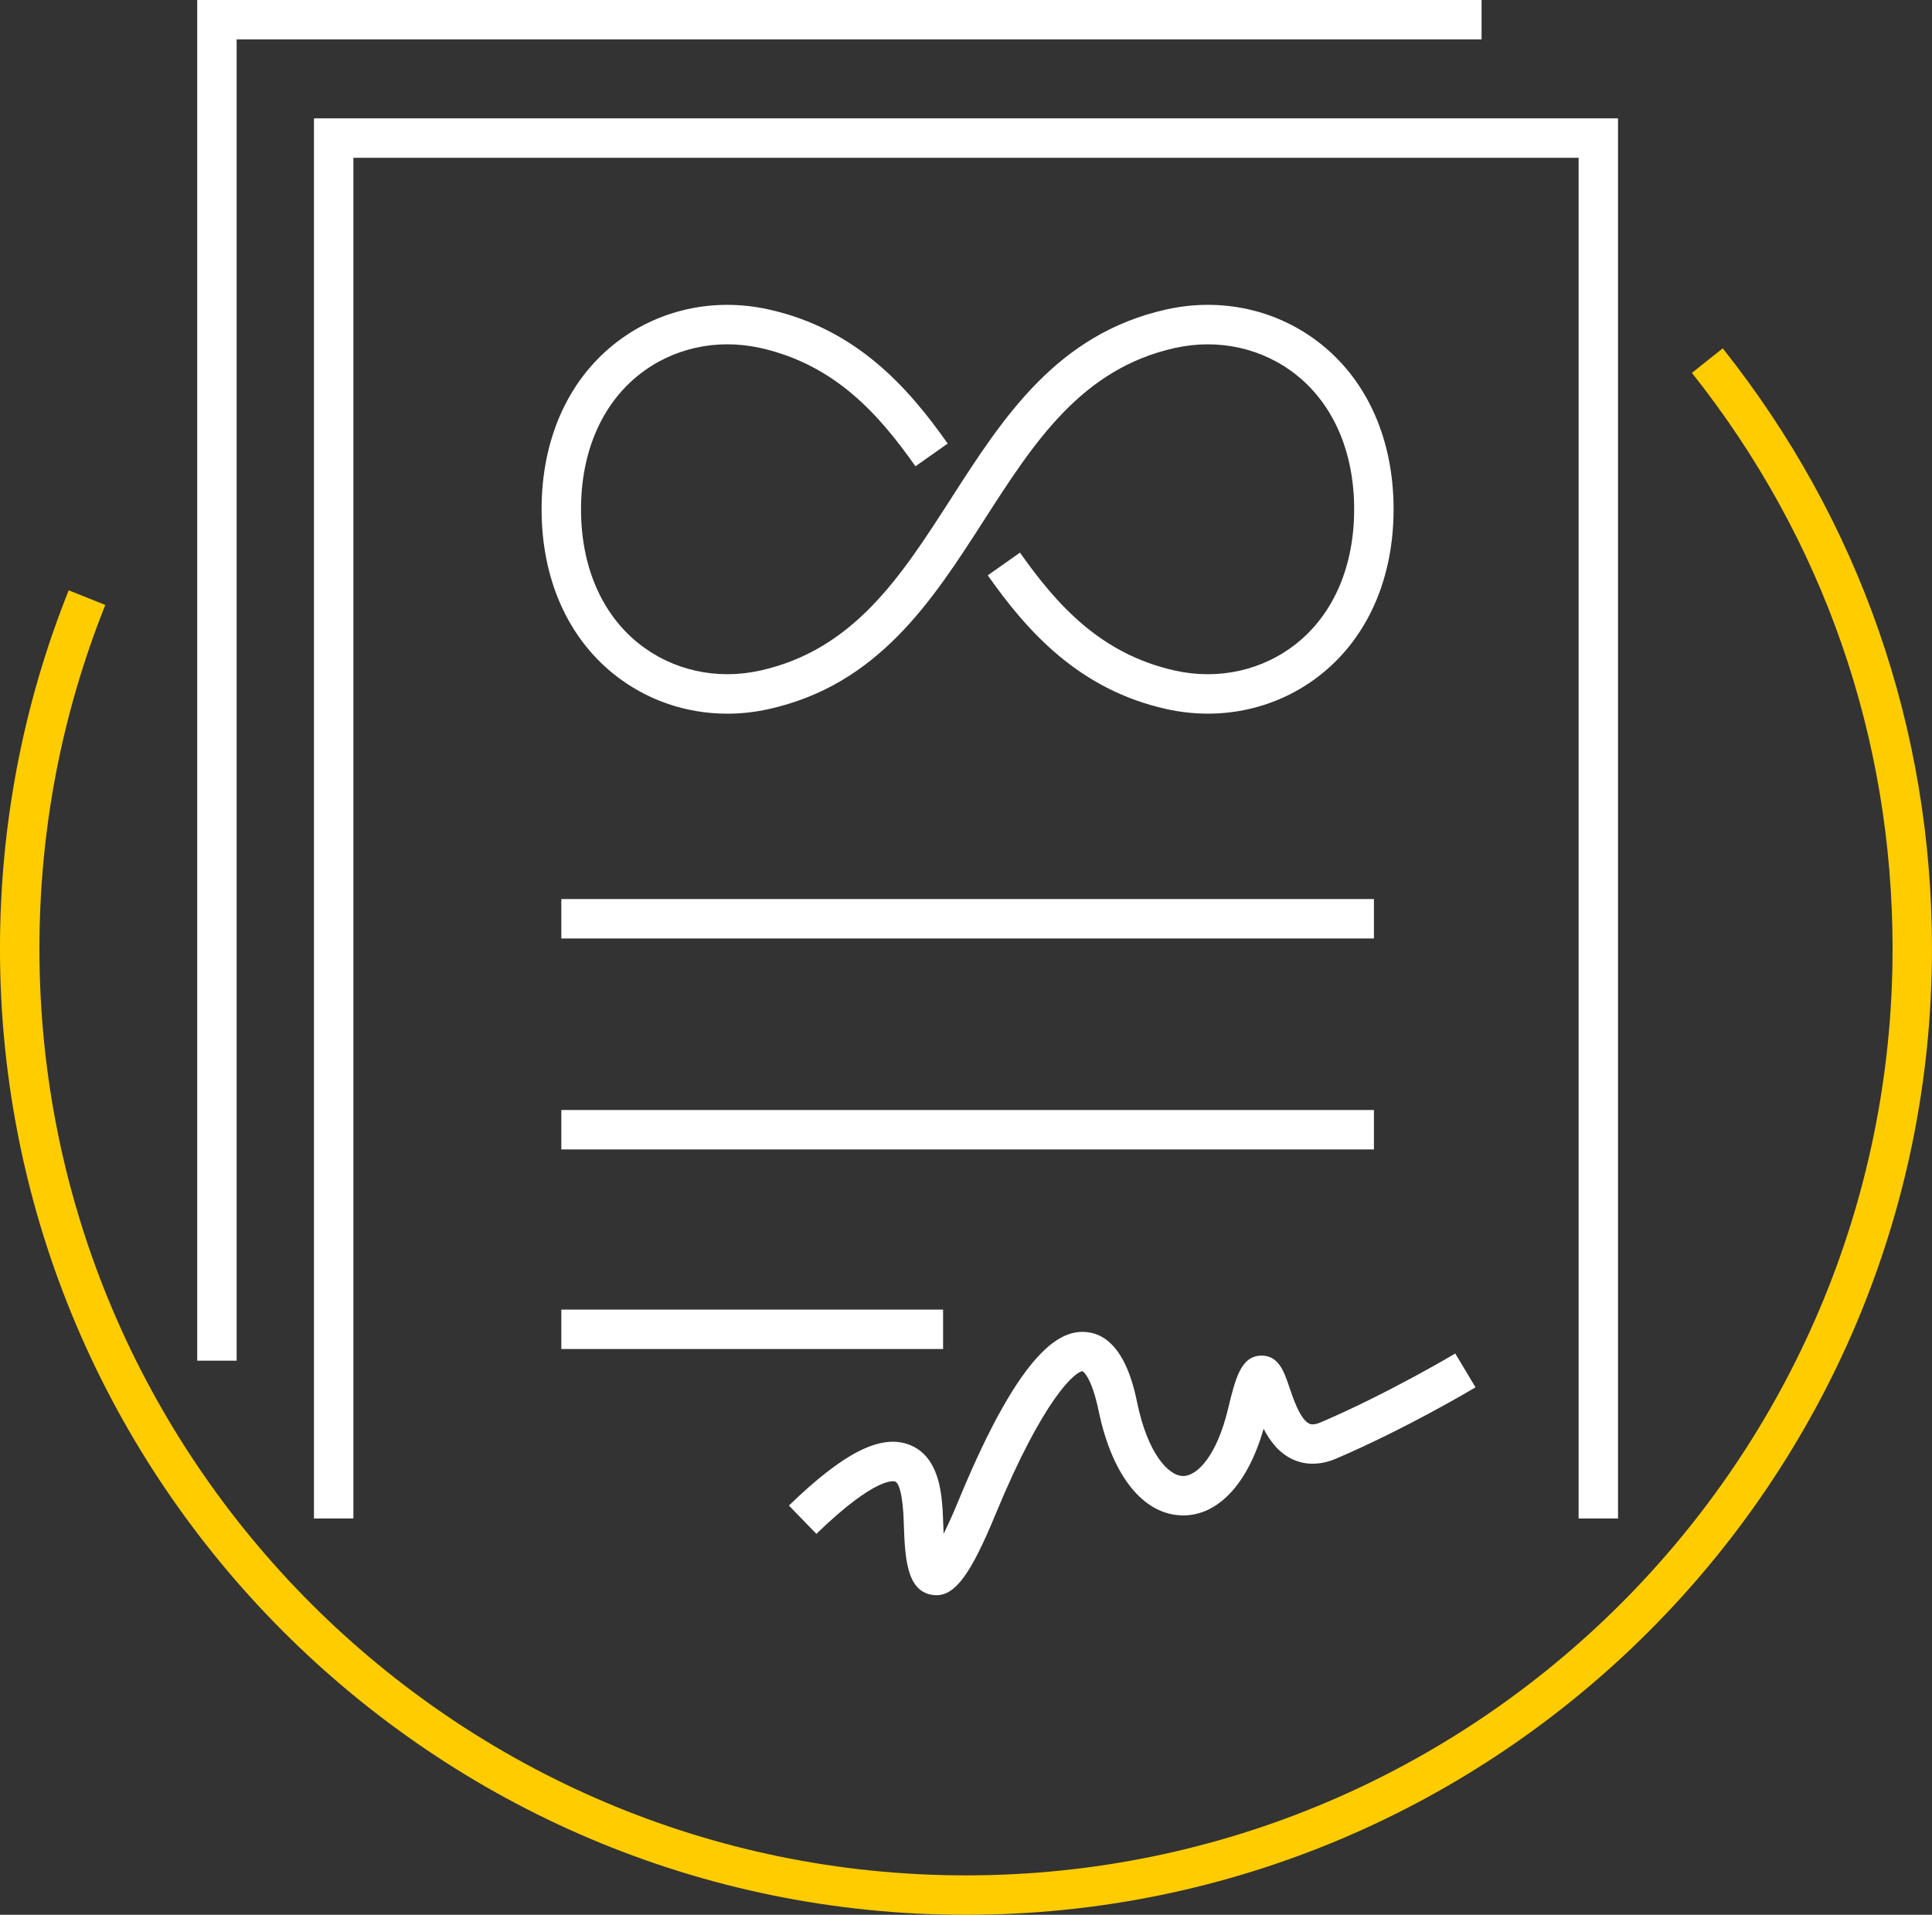
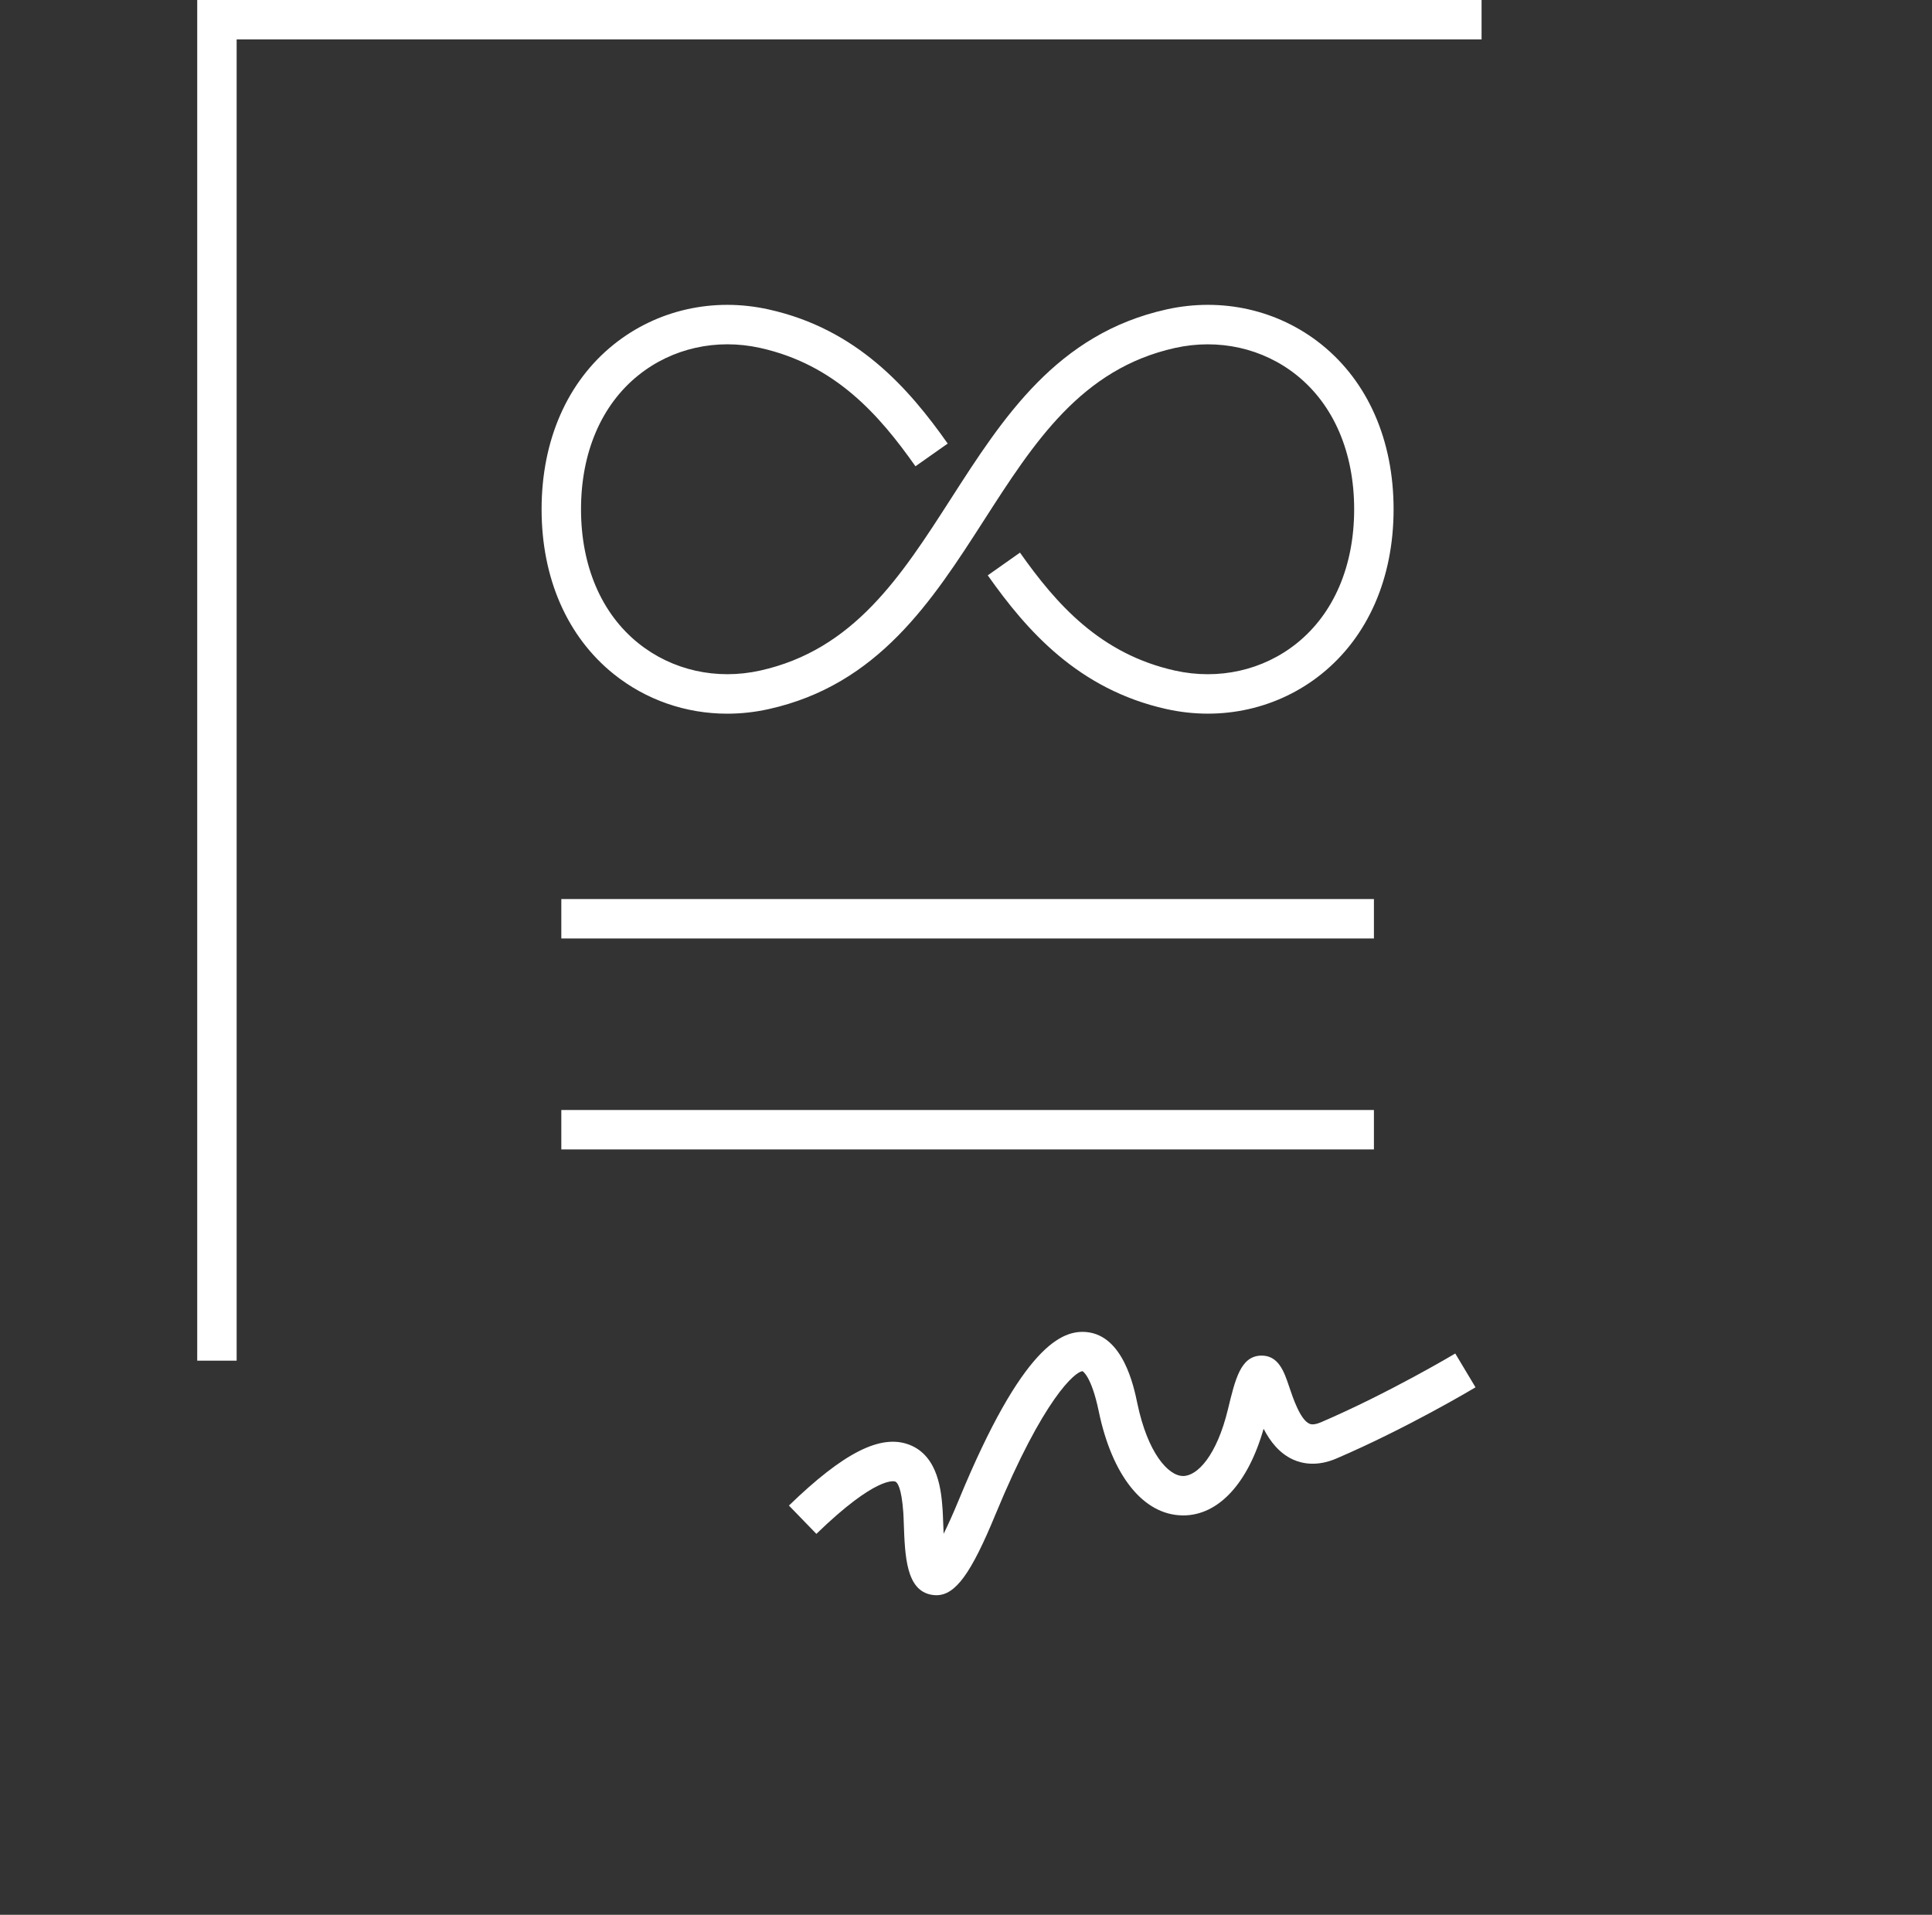
<svg xmlns="http://www.w3.org/2000/svg" id="Ebene_2" viewBox="0 0 75.804 75.129">
  <rect x="0" y="0" width="75.804" height="75.129" fill="#333333" stroke="none" />
  <defs>
    <style>.cls-1{fill:#fff;}.cls-2{fill:#fc0;}</style>
  </defs>
  <g id="Ebene_1-2">
    <g>
-       <polygon class="cls-1" points="63.485 59.579 63.485 4.644 12.319 4.644 12.319 59.579 13.866 59.579 13.866 6.191 61.938 6.191 61.938 59.579 63.485 59.579" />
      <rect class="cls-1" x="22.024" y="35.275" width="31.883" height="1.547" />
      <rect class="cls-1" x="22.024" y="43.552" width="31.883" height="1.547" />
-       <rect class="cls-1" x="22.024" y="51.383" width="14.979" height="1.547" />
      <path class="cls-1" d="M25.05,14.722c1.322-1.061,3.062-1.45,4.776-1.071,2.939,.653,4.666,2.618,6.093,4.644l1.265-.891c-1.53-2.17-3.56-4.494-7.022-5.262-2.174-.485-4.39,.018-6.08,1.373-1.826,1.465-2.832,3.762-2.832,6.467s1.006,5.002,2.832,6.467c1.269,1.017,2.833,1.554,4.453,1.553,.539,0,1.084-.059,1.627-.18,4.296-.954,6.41-4.242,8.453-7.421,1.961-3.051,3.813-5.932,7.488-6.749,1.713-.379,3.454,.01,4.776,1.071,1.453,1.165,2.253,3.033,2.253,5.259s-.8,4.094-2.253,5.259c-1.322,1.061-3.063,1.45-4.776,1.071-2.936-.653-4.658-2.611-6.083-4.629l-1.264,.891c1.526,2.164,3.553,4.479,7.011,5.247,2.173,.483,4.39-.018,6.08-1.373,1.826-1.465,2.832-3.762,2.832-6.467s-1.006-5.002-2.832-6.467c-1.69-1.355-3.906-1.857-6.08-1.373-4.296,.954-6.41,4.242-8.453,7.421-1.961,3.051-3.813,5.932-7.488,6.749-1.713,.38-3.454-.01-4.776-1.071-1.453-1.165-2.253-3.033-2.253-5.259s.8-4.094,2.253-5.259Z" />
      <polygon class="cls-1" points="9.285 1.547 58.131 1.547 58.131 0 7.738 0 7.738 53.387 9.285 53.387 9.285 1.547" />
      <path class="cls-1" d="M35.123,58.128c.089,.034,.248,.236,.319,1.212,.008,.113,.013,.263,.019,.433,.046,1.289,.094,2.621,1.085,2.799,.066,.012,.13,.018,.193,.018,.752,0,1.365-.855,2.318-3.165,1.891-4.582,3.142-5.619,3.419-5.624,.004,.002,.346,.185,.634,1.57,.526,2.534,1.751,4.062,3.277,4.087,.012,0,.025,.001,.037,.001,1.384,0,2.545-1.259,3.155-3.4,.259,.501,.622,.969,1.165,1.212,.355,.159,.937,.279,1.694-.046,2.765-1.187,5.347-2.727,5.456-2.792l-.795-1.327c-.026,.016-2.605,1.554-5.272,2.699-.294,.125-.413,.073-.452,.055-.359-.161-.643-1.005-.795-1.458-.196-.583-.417-1.238-1.117-1.213-.782,.034-.993,.905-1.284,2.111-.437,1.807-1.196,2.613-1.759,2.613-.003,0-.006,0-.009-.001-.577-.009-1.382-.906-1.787-2.854-.137-.658-.552-2.658-1.994-2.793-.945-.087-2.497,.497-5.004,6.571-.24,.582-.439,1.017-.601,1.343-.009-.179-.015-.342-.019-.46-.007-.192-.013-.362-.022-.489-.05-.683-.152-2.103-1.31-2.546-1.119-.426-2.574,.31-4.719,2.388l1.077,1.111c2.366-2.293,3.062-2.065,3.091-2.053Z" />
-       <path class="cls-2" d="M67.594,13.667l-1.211,.963c5.151,6.483,7.874,14.297,7.874,22.597,0,20.046-16.309,36.355-36.355,36.355S1.547,57.273,1.547,37.227c0-4.662,.87-9.201,2.585-13.491l-1.437-.574c-1.789,4.474-2.696,9.206-2.696,14.065,0,20.899,17.003,37.902,37.902,37.902s37.902-17.003,37.902-37.902c0-8.653-2.839-16.8-8.21-23.56Z" />
    </g>
  </g>
</svg>